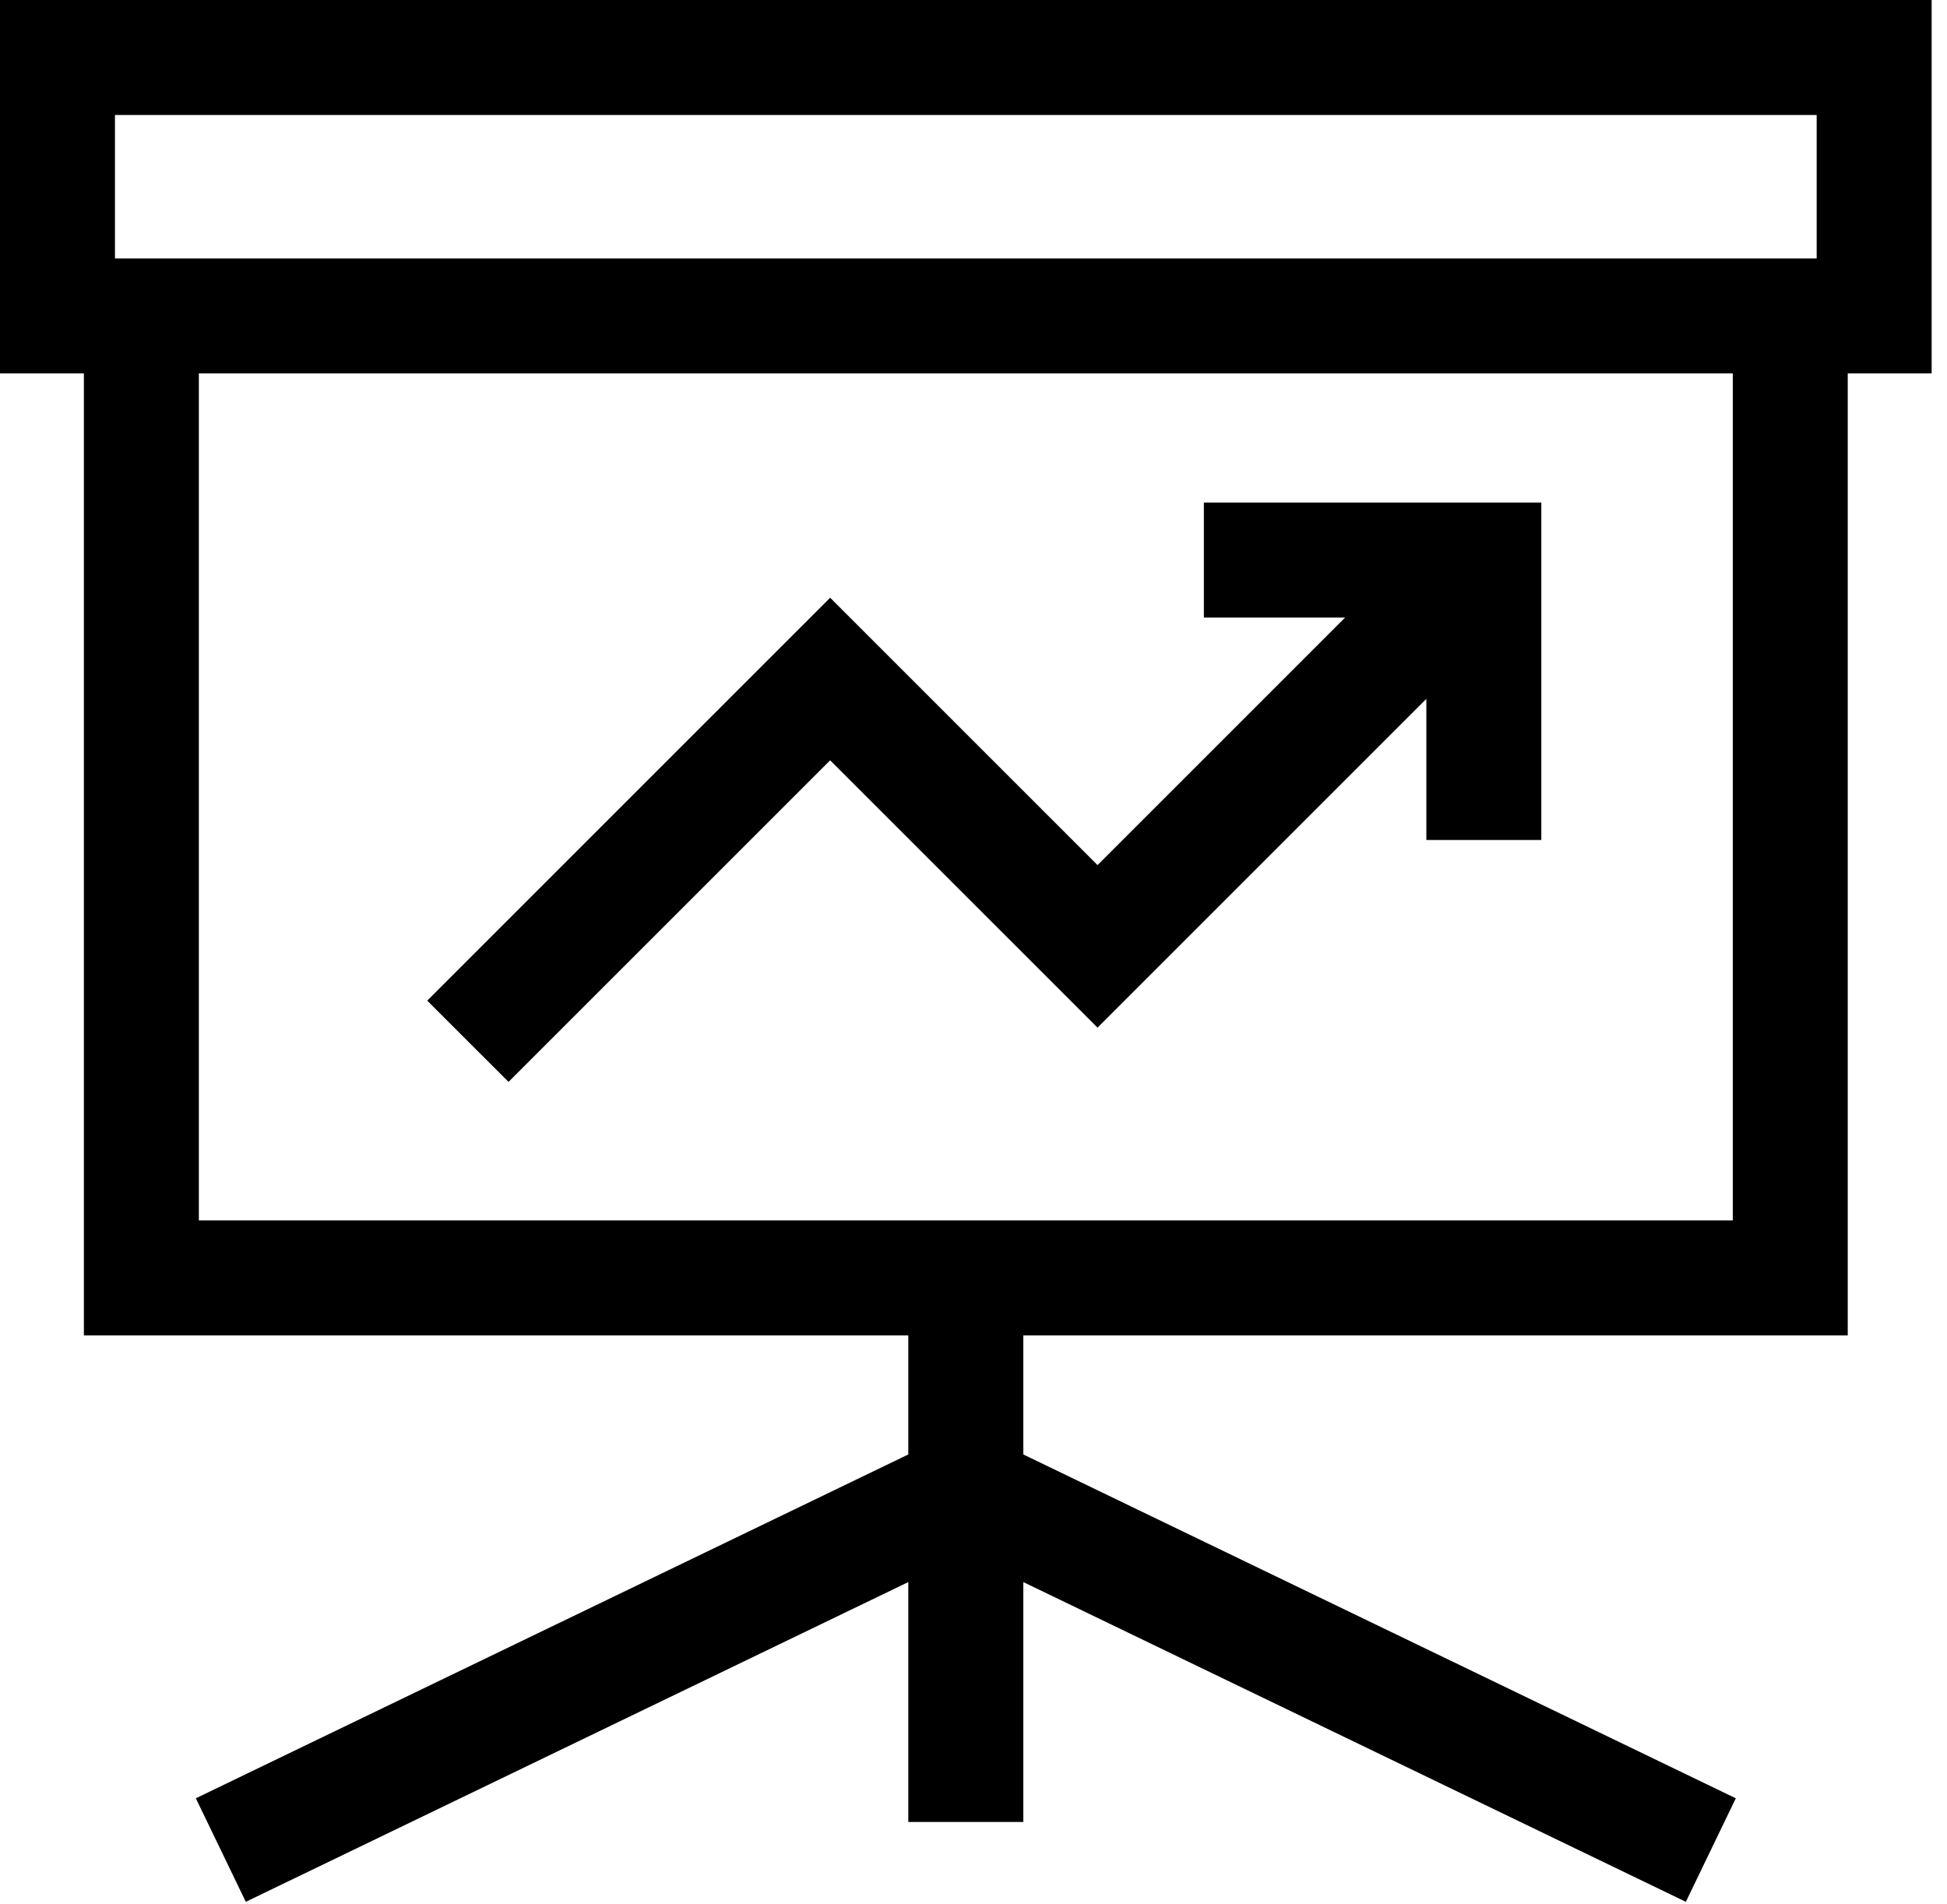
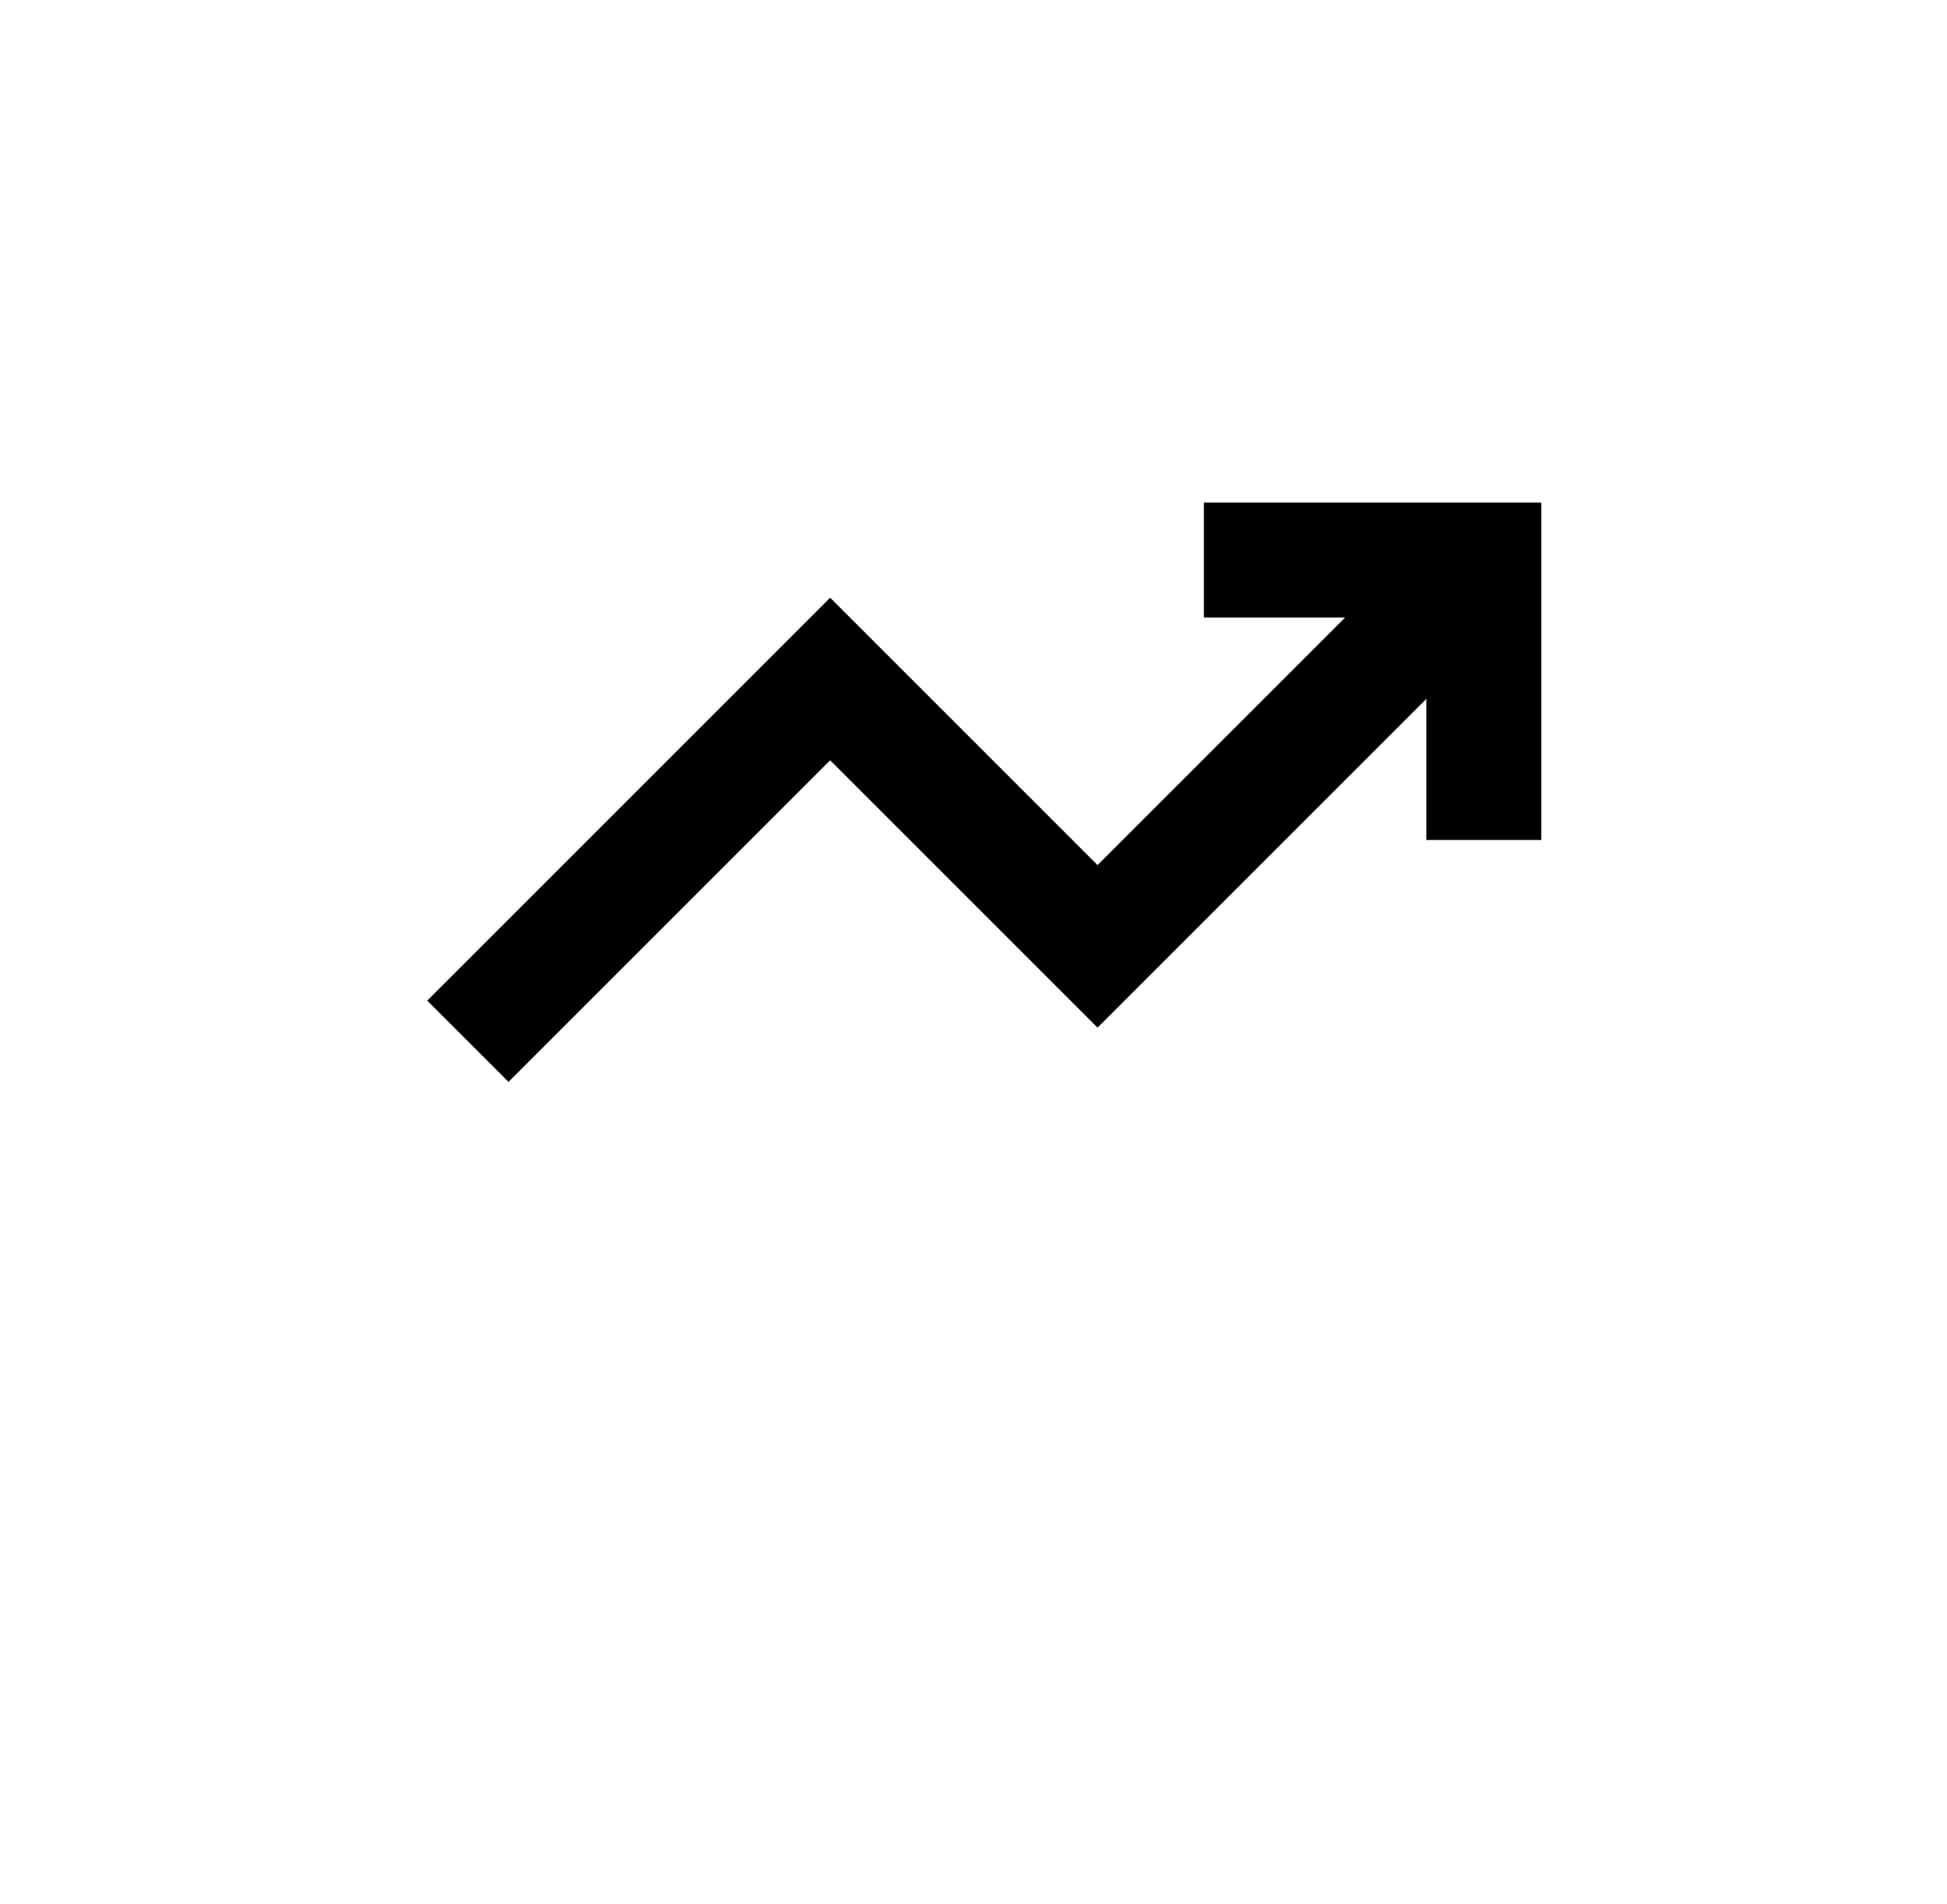
<svg xmlns="http://www.w3.org/2000/svg" width="91px" height="89px" viewBox="0 0 91 89" version="1.1">
  <title>Group 3</title>
  <desc>Created with Sketch.</desc>
  <g id="Website" stroke="none" stroke-width="1" fill="none" fill-rule="evenodd">
    <g id="Cyclebar_Franchise_Desktop" transform="translate(-1030, -5698)" fill="#000000">
      <g id="Group-12" transform="translate(0, 5069)">
        <g id="Group-11" transform="translate(267, 118)">
          <g id="Stacked-Group" transform="translate(549, 501)">
            <g id="Group-3" transform="translate(214, 10)">
-               <path d="M0,-0 L0,17.452 L3.921,17.452 L3.921,62.419 L42.453,62.419 L42.453,67.985 L9.153,84.057 L11.488,88.896 L42.453,73.95 L42.453,85.165 L47.828,85.165 L47.828,73.95 L78.794,88.896 L81.129,84.057 L47.828,67.985 L47.828,62.419 L86.361,62.419 L86.361,17.452 L90.282,17.452 L90.282,-0 L0,-0 Z M5.373,5.374 L84.909,5.374 L84.909,12.08 L50.889,12.08 L5.373,12.08 L5.373,5.374 Z M9.294,17.452 L50.889,17.452 L80.988,17.452 L80.988,57.046 L9.294,57.046 L9.294,17.452 Z" id="Fill-1" />
              <polygon id="Fill-2" points="38.8 27.94 19.968 46.772 23.768 50.57 38.8 35.538 51.297 48.034 66.666 32.666 66.666 39.264 72.039 39.264 72.039 23.492 56.267 23.492 56.267 28.866 62.867 28.866 51.297 40.437" />
            </g>
          </g>
        </g>
      </g>
    </g>
  </g>
</svg>